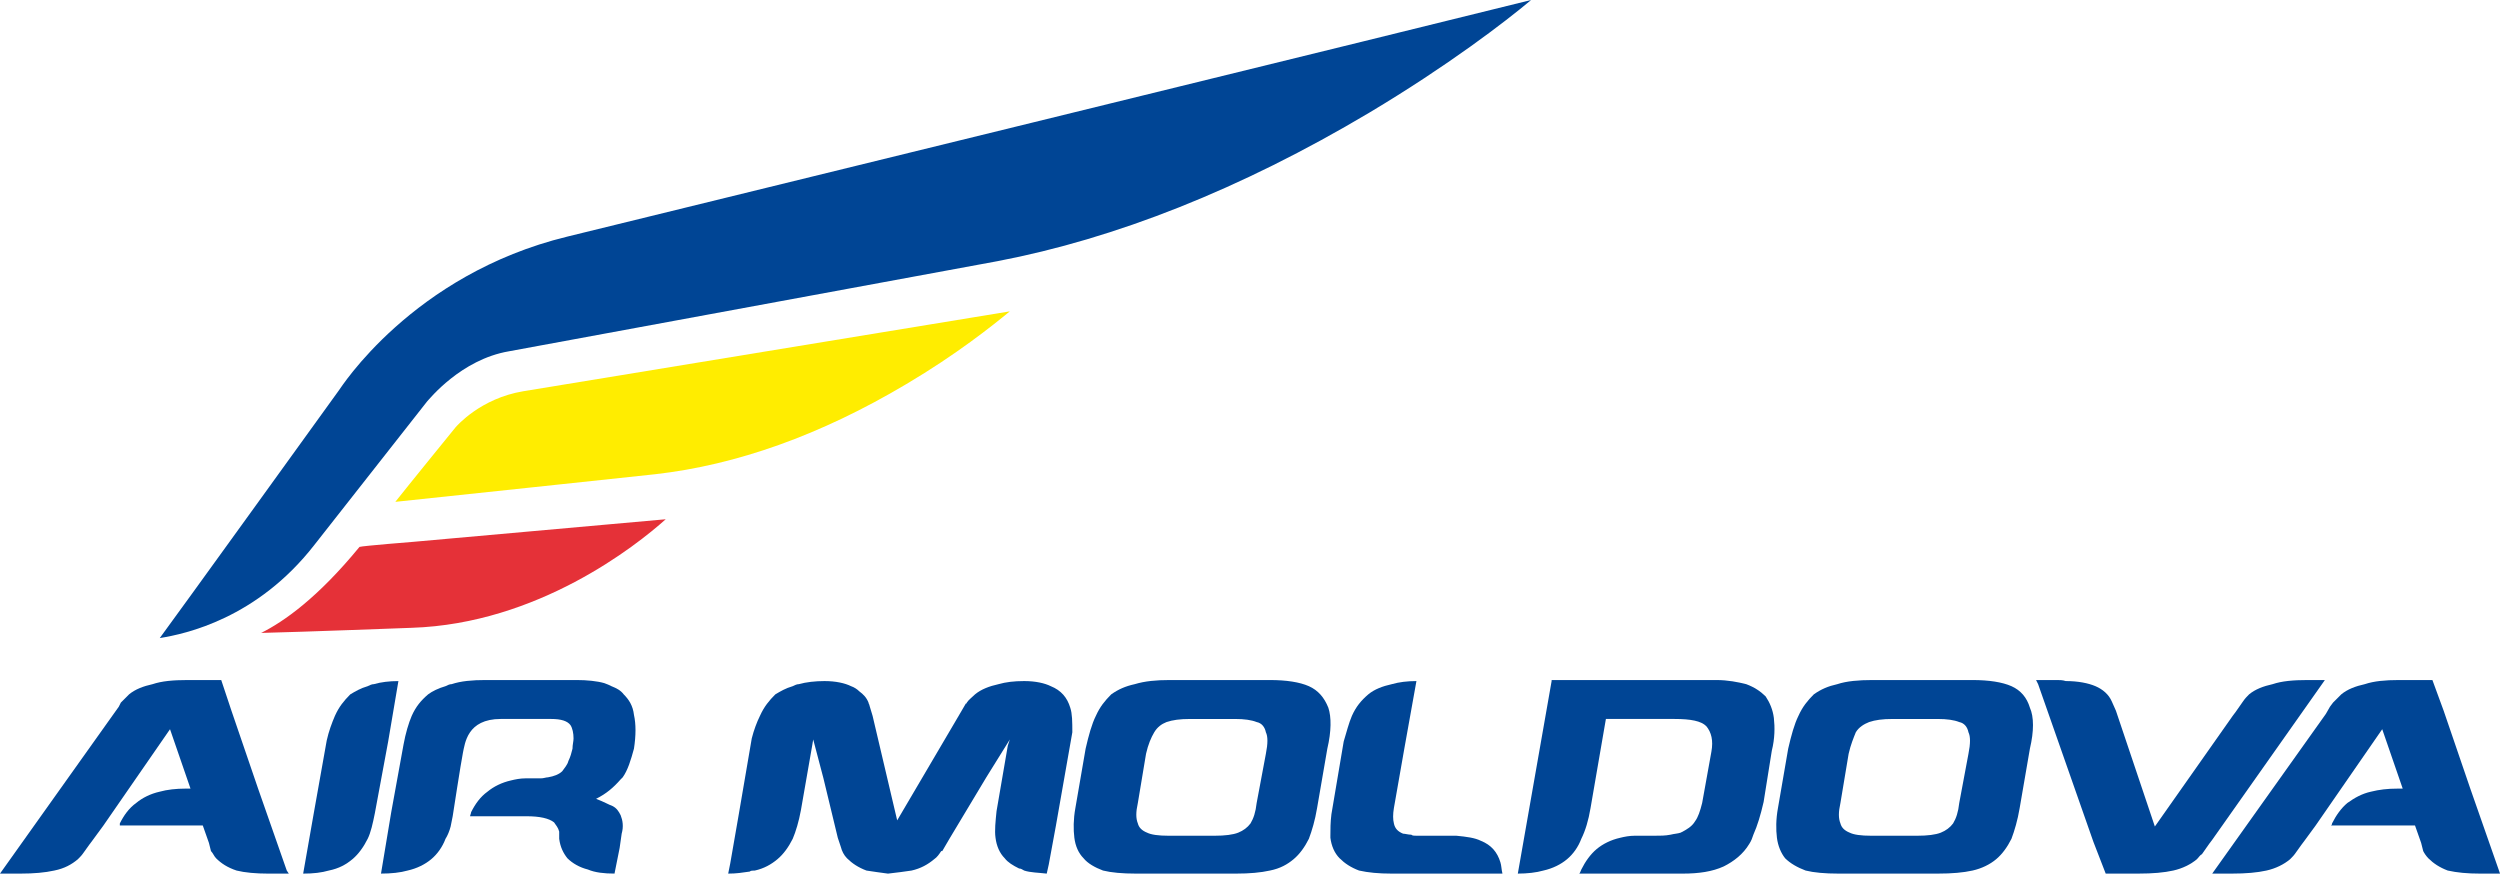
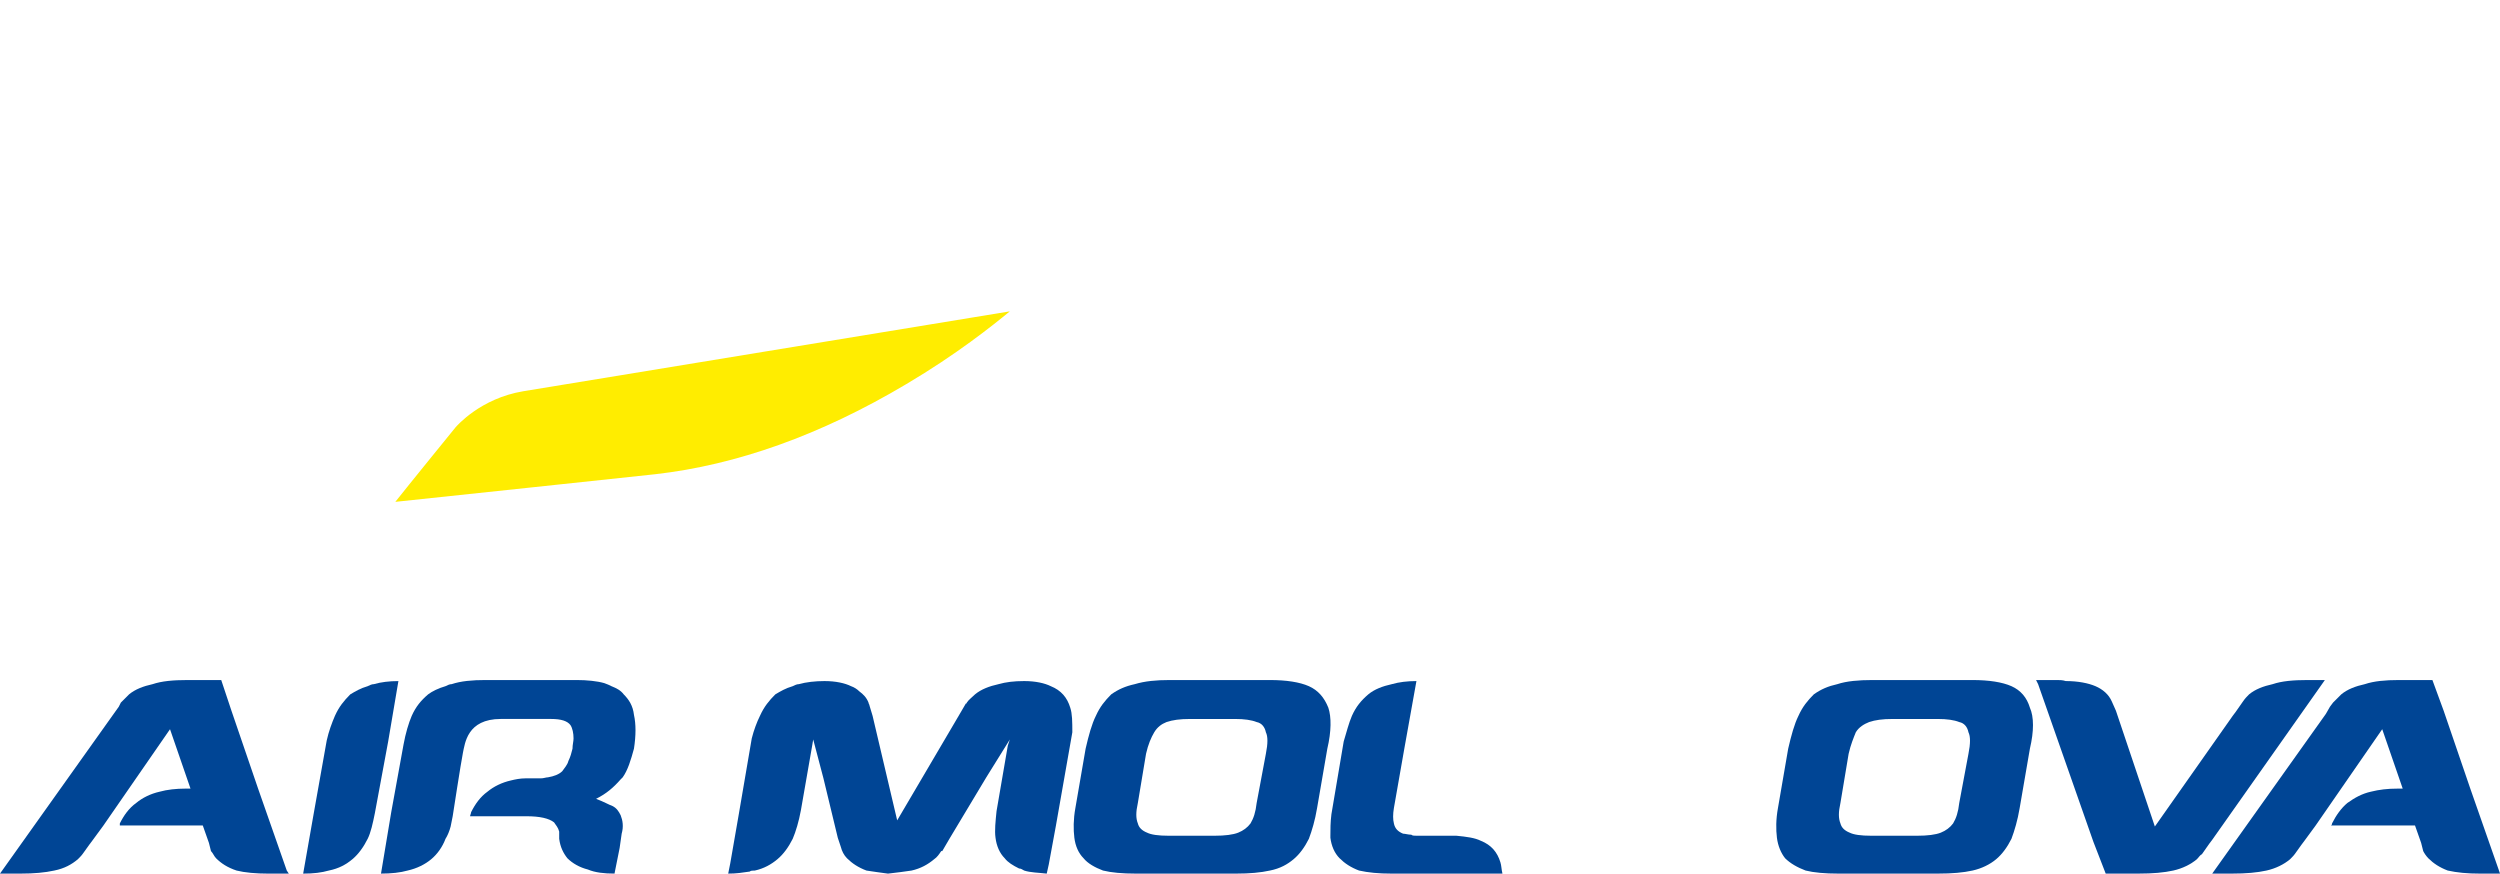
<svg xmlns="http://www.w3.org/2000/svg" version="1.0" id="Ebene_1" x="0px" y="0px" width="527.256px" height="184.245px" viewBox="0 0 527.256 184.245" enable-background="new 0 0 527.256 184.245" xml:space="preserve">
  <g>
-     <path fill-rule="evenodd" clip-rule="evenodd" fill="#004595" d="M71.496,82.296c0,0-35.208,48.816-37.8,52.273   c5.401-0.867,20.521-4.107,32.616-19.658l23.76-30.239c0.432-0.432,7.128-8.856,17.281-10.585L210.384,55.08   c24.841-4.752,51.192-15.12,78.407-31.32C305.423,13.824,317.52,4.537,322.919,0c-9.287,2.376-203.254,49.896-203.254,49.896   C86.832,57.888,71.713,82.08,71.496,82.296L71.496,82.296z" />
-     <path fill-rule="evenodd" clip-rule="evenodd" fill="#E53138" d="M55.08,133.485c8.856-0.211,31.752-1.078,31.752-1.078   c26.569-0.861,47.304-17.279,53.569-22.893c-7.129,0.645-53.137,4.752-53.137,4.752s-10.799,0.861-11.448,1.078   C66.961,126.144,59.832,131.112,55.08,133.485L55.08,133.485z" />
    <path fill-rule="evenodd" clip-rule="evenodd" fill="#FFED00" d="M96.12,90.072c0,0-10.368,12.746-12.744,15.769   c4.32-0.434,54.864-5.833,54.864-5.833c17.064-1.943,34.775-8.208,52.92-19.008c10.583-6.264,18.144-12.312,21.816-15.335   c-11.88,1.944-102.601,16.847-102.601,16.847C101.304,84.023,96.337,89.856,96.12,90.072L96.12,90.072z" />
    <path fill-rule="evenodd" clip-rule="evenodd" fill="#004595" d="M280.151,149.259c-0.864-2.162-2.159-3.674-4.104-4.541   c-1.942-0.861-4.752-1.295-8.206-1.295h-3.24h-14.688h-3.24c-2.808,0-5.184,0.217-7.345,0.867   c-1.944,0.428-3.456,1.078-4.967,2.156c-1.296,1.295-2.376,2.596-3.24,4.535c-0.864,1.729-1.512,4.107-2.159,6.914l-2.161,12.527   c-0.432,2.379-0.432,4.535-0.215,6.264c0.215,1.729,0.863,3.24,1.944,4.324c0.863,1.078,2.376,1.939,4.103,2.59   c1.729,0.434,4.104,0.645,6.913,0.645h3.023h14.905h3.24c2.807,0,5.183-0.211,7.128-0.645c2.159-0.434,3.671-1.295,4.969-2.379   c1.295-1.078,2.376-2.59,3.237-4.318c0.65-1.729,1.298-3.885,1.729-6.48l2.162-12.527   C280.802,154.222,280.802,151.198,280.151,149.259L280.151,149.259z M246.457,176.259c-2.161,0-3.672-0.217-4.537-0.65   c-1.08-0.434-1.729-1.078-1.944-1.945c-0.432-1.078-0.432-2.373,0-4.318l1.727-10.371c0.432-1.939,1.081-3.451,1.729-4.535   c0.647-1.078,1.512-1.729,2.591-2.156c1.296-0.434,2.81-0.65,4.969-0.65h9.504c1.944,0,3.456,0.217,4.537,0.65   c1.08,0.211,1.727,1.078,1.944,2.156c0.432,0.867,0.432,2.379,0,4.535l-1.944,10.371c-0.217,1.945-0.649,3.24-1.296,4.318   c-0.647,0.867-1.512,1.512-2.593,1.945c-1.08,0.434-2.807,0.65-4.967,0.65H246.457L246.457,176.259z" />
    <path fill-rule="evenodd" clip-rule="evenodd" fill="#004595" d="M428.112,149.259c-0.647-2.162-1.945-3.674-3.888-4.541   c-1.945-0.861-4.752-1.295-8.209-1.295h-3.24h-14.687h-3.24c-2.81,0-5.399,0.217-7.345,0.867c-1.942,0.428-3.457,1.078-4.969,2.156   c-1.295,1.295-2.376,2.596-3.24,4.535c-0.861,1.729-1.512,4.107-2.159,6.914l-2.159,12.527c-0.434,2.379-0.434,4.535-0.217,6.264   s0.864,3.24,1.729,4.324c1.081,1.078,2.593,1.939,4.321,2.59c1.726,0.434,4.102,0.645,6.911,0.645h3.023h14.903h3.023   c3.026,0,5.402-0.211,7.345-0.645c1.945-0.434,3.674-1.295,4.969-2.379c1.295-1.078,2.376-2.59,3.24-4.318   c0.647-1.729,1.295-3.885,1.729-6.48l2.159-12.527C428.977,154.222,428.977,151.198,428.112,149.259L428.112,149.259z    M394.632,176.259c-2.159,0-3.671-0.217-4.535-0.65c-1.081-0.434-1.729-1.078-1.945-1.945c-0.431-1.078-0.431-2.373,0-4.318   l1.729-10.371c0.434-1.939,1.081-3.451,1.512-4.535c0.647-1.078,1.729-1.729,2.81-2.156c1.295-0.434,2.807-0.65,4.966-0.65h9.504   c1.945,0,3.457,0.217,4.538,0.65c1.078,0.211,1.729,1.078,1.942,2.156c0.434,0.867,0.434,2.379,0,4.535l-1.942,10.371   c-0.217,1.945-0.647,3.24-1.298,4.318c-0.647,0.867-1.512,1.512-2.59,1.945c-1.081,0.434-2.81,0.65-4.969,0.65H394.632   L394.632,176.259z" />
    <path fill-rule="evenodd" clip-rule="evenodd" fill="#004595" d="M78.841,144.29c-0.432,0-0.864,0.217-1.296,0.428   c-1.512,0.434-2.593,1.084-3.672,1.729c-1.296,1.295-2.376,2.596-3.24,4.535c-0.647,1.512-1.295,3.24-1.727,5.186l-2.808,15.768   l-2.161,12.311c2.161,0,3.888-0.211,5.401-0.645c2.159-0.434,3.671-1.295,4.967-2.379c1.296-1.078,2.376-2.59,3.24-4.318   c0.647-1.295,1.08-3.24,1.512-5.396l2.808-15.123l2.159-12.744C82.08,143.64,80.353,143.856,78.841,144.29L78.841,144.29z" />
-     <path fill-rule="evenodd" clip-rule="evenodd" fill="#004595" d="M374.112,151.415c-0.217-1.729-0.864-3.24-1.729-4.535   c-1.078-1.078-2.376-1.945-4.104-2.59c-1.726-0.434-3.888-0.867-6.264-0.867h-3.24H330.48h-3.24v0.217l-7.128,40.605   c1.945,0,3.888-0.211,5.399-0.645c1.945-0.434,3.674-1.295,4.969-2.379c1.295-1.078,2.376-2.59,3.023-4.318   c0.864-1.729,1.512-3.885,1.945-6.48l2.159-12.527l1.081-6.264h14.47c3.457,0,5.616,0.434,6.697,1.512   c1.081,1.295,1.512,3.023,1.081,5.402l-1.945,10.799c-0.431,1.729-0.864,3.023-1.512,3.885c-0.647,1.084-1.729,1.729-3.023,2.379   c-0.647,0.217-1.298,0.217-2.162,0.434c-1.078,0.217-2.159,0.217-3.454,0.217h-4.104c-1.081,0-2.159,0.211-3.023,0.428   c-1.945,0.434-3.674,1.295-4.969,2.379c-1.295,1.078-2.376,2.59-3.24,4.318c-0.217,0.434-0.217,0.65-0.431,0.861h18.574h3.24   c3.457,0,6.264-0.428,8.64-1.512c2.162-1.078,4.104-2.59,5.399-4.752c0.434-0.645,0.65-1.295,0.864-1.939   c0.864-1.945,1.515-4.107,2.162-6.914l1.726-10.799C374.329,155.733,374.329,153.36,374.112,151.415L374.112,151.415z" />
    <path fill-rule="evenodd" clip-rule="evenodd" fill="#004595" d="M225.721,149.259c-0.649-2.162-1.944-3.674-4.104-4.541   c-1.296-0.645-3.24-1.078-5.616-1.078c-2.159,0-3.888,0.217-5.399,0.65c-1.944,0.428-3.672,1.078-4.969,2.156   c-0.647,0.65-1.295,1.084-1.727,1.729c0,0.217-0.217,0.217-0.217,0.217l-1.512,2.59l-12.959,22.037l-5.184-22.037l-0.649-2.156   c0-0.217-0.215-0.434-0.215-0.65c-0.432-1.078-1.08-1.729-1.944-2.373c-0.432-0.434-1.081-0.867-1.729-1.084   c-1.296-0.645-3.24-1.078-5.616-1.078c-1.944,0-3.888,0.217-5.399,0.65c-0.432,0-0.864,0.217-1.296,0.428   c-1.512,0.434-2.591,1.084-3.672,1.729c-1.295,1.295-2.376,2.596-3.24,4.535c-0.647,1.301-1.295,3.029-1.727,4.752l-2.808,16.418   l-1.729,9.938l-0.432,2.156c1.729,0,3.025-0.211,4.537-0.428c0.215-0.217,0.647-0.217,1.08-0.217   c1.944-0.434,3.456-1.295,4.752-2.379c1.296-1.078,2.376-2.59,3.24-4.318c0.649-1.512,1.296-3.674,1.729-6.047l2.376-13.611   l0.215-1.295l2.161,8.209l3.023,12.527l0.649,1.945c0.215,0.861,0.647,1.729,1.295,2.379c1.081,1.078,2.376,1.939,4.104,2.59   c1.296,0.217,3.023,0.434,4.535,0.645c1.945-0.211,3.457-0.428,4.969-0.645c1.944-0.434,3.456-1.295,4.752-2.379   c0.647-0.428,1.08-1.078,1.512-1.729h0.217l1.512-2.59l7.775-12.961l4.969-7.992l-0.432,1.295l-2.376,13.828   c-0.217,2.156-0.432,4.102-0.217,5.613c0.217,1.729,0.864,3.24,1.944,4.324c0.649,0.861,1.729,1.512,3.025,2.156   c0.432,0,0.647,0.217,1.08,0.434c1.296,0.434,3.023,0.434,4.752,0.645l0.432-1.939l1.512-8.209l3.457-19.658   C226.153,152.282,226.153,150.554,225.721,149.259L225.721,149.259z" />
    <path fill-rule="evenodd" clip-rule="evenodd" fill="#004595" d="M489.671,143.423h-2.376h-0.647c-3.023,0-5.399,0.217-7.342,0.867   c-1.945,0.428-3.674,1.078-4.969,2.156c-0.434,0.434-0.864,0.867-1.298,1.512l-1.512,2.162l-0.647,0.861l-16.415,23.332   l-8.209-24.41l-0.864-1.945c-0.647-1.512-1.942-2.59-3.454-3.24c-1.515-0.645-3.674-1.078-6.267-1.078   c-0.647-0.217-1.295-0.217-1.942-0.217h-1.081h-2.159h-1.081l0.434,0.867l11.663,33.264l2.593,6.691h3.023h0.864h3.023   c3.023,0,5.399-0.211,7.345-0.645c1.942-0.434,3.671-1.295,4.969-2.379c0.431-0.428,0.647-0.861,1.078-1.078l1.512-2.162   l0.65-0.861l23.76-33.697H489.671L489.671,143.423z" />
    <path fill-rule="evenodd" clip-rule="evenodd" fill="#004595" d="M60.48,183.601l-6.048-17.279l-5.616-16.418l-2.159-6.48h-3.24   h-0.864h-3.023c-3.025,0-5.401,0.217-7.345,0.867c-1.944,0.428-3.672,1.078-4.967,2.156c-0.649,0.65-1.081,1.084-1.729,1.729   l-0.432,0.867l-1.08,1.512L0,184.245h1.08H3.24h1.08c2.808,0,5.184-0.211,7.128-0.645c2.161-0.434,3.672-1.295,4.969-2.379   c0.432-0.428,0.864-0.861,1.296-1.512l1.08-1.512l0.647-0.861l2.376-3.24l14.041-20.303l4.32,12.527c-0.432,0-0.647,0-1.08,0   c-1.944,0-3.888,0.217-5.401,0.645c-1.944,0.434-3.672,1.301-4.967,2.379c-1.512,1.078-2.593,2.59-3.457,4.318   c0,0.217,0,0.217,0,0.434h17.496l1.296,3.674l0.432,1.723c0.432,0.434,0.647,1.084,1.08,1.518c1.081,1.078,2.376,1.939,4.32,2.59   c1.729,0.434,4.104,0.645,6.697,0.645h1.08h2.159h1.081L60.48,183.601L60.48,183.601z" />
    <path fill-rule="evenodd" clip-rule="evenodd" fill="#004595" d="M527.039,183.601l-6.047-17.279l-5.616-16.418l-2.376-6.48h-3.023   h-0.864h-3.24c-2.807,0-5.183,0.217-7.128,0.867c-1.945,0.428-3.671,1.078-4.969,2.156c-0.647,0.65-1.078,1.084-1.729,1.729   l-0.647,0.867l-0.864,1.512l-23.974,33.691h1.078h2.159h0.864c3.026,0,5.402-0.211,7.345-0.645   c1.945-0.434,3.671-1.295,4.969-2.379c0.431-0.428,0.864-0.861,1.295-1.512l1.081-1.512l0.647-0.861l2.376-3.24l14.039-20.303   l4.321,12.527c-0.431,0-0.647,0-1.081,0c-2.159,0-3.888,0.217-5.616,0.645c-1.942,0.434-3.454,1.301-4.966,2.379   c-1.298,1.078-2.376,2.59-3.24,4.318c0,0.217,0,0.217-0.217,0.434h17.713l1.295,3.674l0.434,1.723   c0.214,0.434,0.647,1.084,1.078,1.518c1.081,1.078,2.376,1.939,4.104,2.59c1.945,0.434,4.104,0.645,6.911,0.645h1.081h2.159h0.864   L527.039,183.601L527.039,183.601z" />
    <path fill-rule="evenodd" clip-rule="evenodd" fill="#004595" d="M131.328,163.942c1.081-1.512,1.729-3.668,2.376-6.047   c0.432-2.807,0.432-5.186,0-7.125c-0.215-1.945-1.08-3.24-2.159-4.324c-0.649-0.861-1.512-1.295-2.593-1.729   c-0.432-0.211-0.863-0.428-1.512-0.645c-1.512-0.434-3.672-0.65-5.832-0.65h-1.08h-2.161h-12.744h-3.24   c-2.808,0-5.184,0.217-7.128,0.867c-0.432,0-0.864,0.217-1.295,0.428c-1.513,0.434-2.808,1.084-3.672,1.729   c-1.512,1.295-2.593,2.596-3.457,4.535c-0.647,1.512-1.295,3.674-1.727,6.053l-2.593,14.256l-2.159,12.955   c2.159,0,4.103-0.211,5.616-0.645c1.944-0.434,3.671-1.295,4.967-2.379c1.296-1.078,2.376-2.59,3.025-4.318   c0.431-0.645,0.863-1.729,1.08-2.59l0.432-2.162c0,0,1.727-11.232,2.159-13.389c0.432-1.945,0.864-7.131,7.992-7.131   c6.913,0,10.585,0,10.585,0c2.159,0,3.456,0.434,4.103,1.295c0.432,0.65,0.649,1.729,0.649,2.807c0,0.65-0.217,1.301-0.217,2.162   c-0.215,0.867-0.432,1.729-0.864,2.59c-0.215,0.867-0.864,1.512-1.295,2.162c-0.649,0.65-1.729,1.078-3.025,1.295   c-0.432,0-0.864,0.217-1.512,0.217h-3.24c-1.08,0-2.159,0.217-3.023,0.434c-1.944,0.434-3.672,1.295-4.969,2.373   c-1.512,1.084-2.591,2.596-3.456,4.324c0,0.217-0.217,0.645-0.217,0.861h11.88c2.808,0,4.753,0.434,5.833,1.295   c0.432,0.65,0.864,1.084,1.08,1.945c0,0.434,0,0.867,0,1.512c0.217,1.729,0.864,3.023,1.729,4.107   c1.08,1.078,2.591,1.939,4.32,2.373c1.512,0.65,3.456,0.861,5.616,0.861l1.08-5.396l0.432-3.023   c0.432-1.512,0.215-2.807-0.217-3.891c-0.431-0.861-0.863-1.512-1.727-1.945c-0.649-0.211-1.729-0.861-3.456-1.512   c2.159-1.078,3.671-2.373,5.183-4.102C130.896,164.376,131.112,164.159,131.328,163.942L131.328,163.942z" />
    <path fill-rule="evenodd" clip-rule="evenodd" fill="#004595" d="M316.441,181.872c-0.65-2.162-1.945-3.674-4.104-4.535   c-1.298-0.65-3.023-0.867-5.186-1.078h-8.423c-0.434,0-0.864,0-1.081-0.217c-0.647,0-1.295-0.217-1.729-0.217   c-1.078-0.434-1.726-1.084-1.942-2.162c-0.217-0.861-0.217-1.945,0-3.24l2.159-12.311l2.593-14.473   c-1.945,0-3.671,0.217-5.186,0.65c-1.942,0.428-3.671,1.078-4.966,2.156c-1.512,1.295-2.593,2.596-3.457,4.535   c-0.647,1.512-1.081,3.24-1.729,5.402l-2.59,15.334c-0.217,1.729-0.217,3.24-0.217,4.541c0,0.211,0,0.428,0,0.428   c0.217,1.729,0.864,3.24,1.942,4.324c1.081,1.078,2.376,1.939,4.104,2.59c1.945,0.434,4.104,0.645,6.911,0.645h3.24h14.689h2.159   h1.081h2.159l0,0l0,0C316.655,183.384,316.655,182.522,316.441,181.872L316.441,181.872z" />
  </g>
</svg>